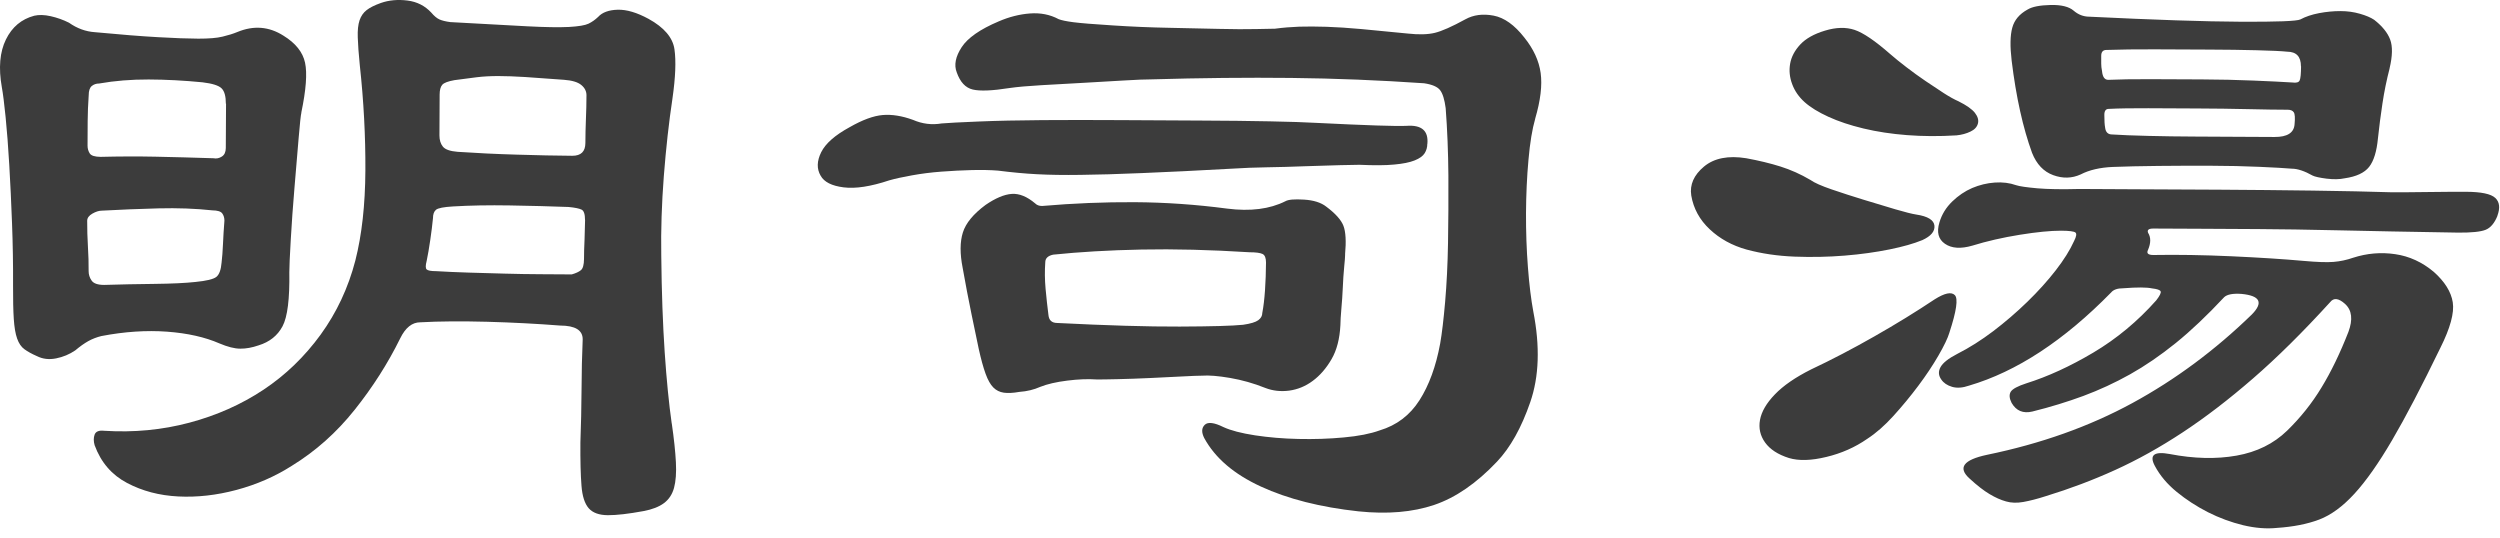
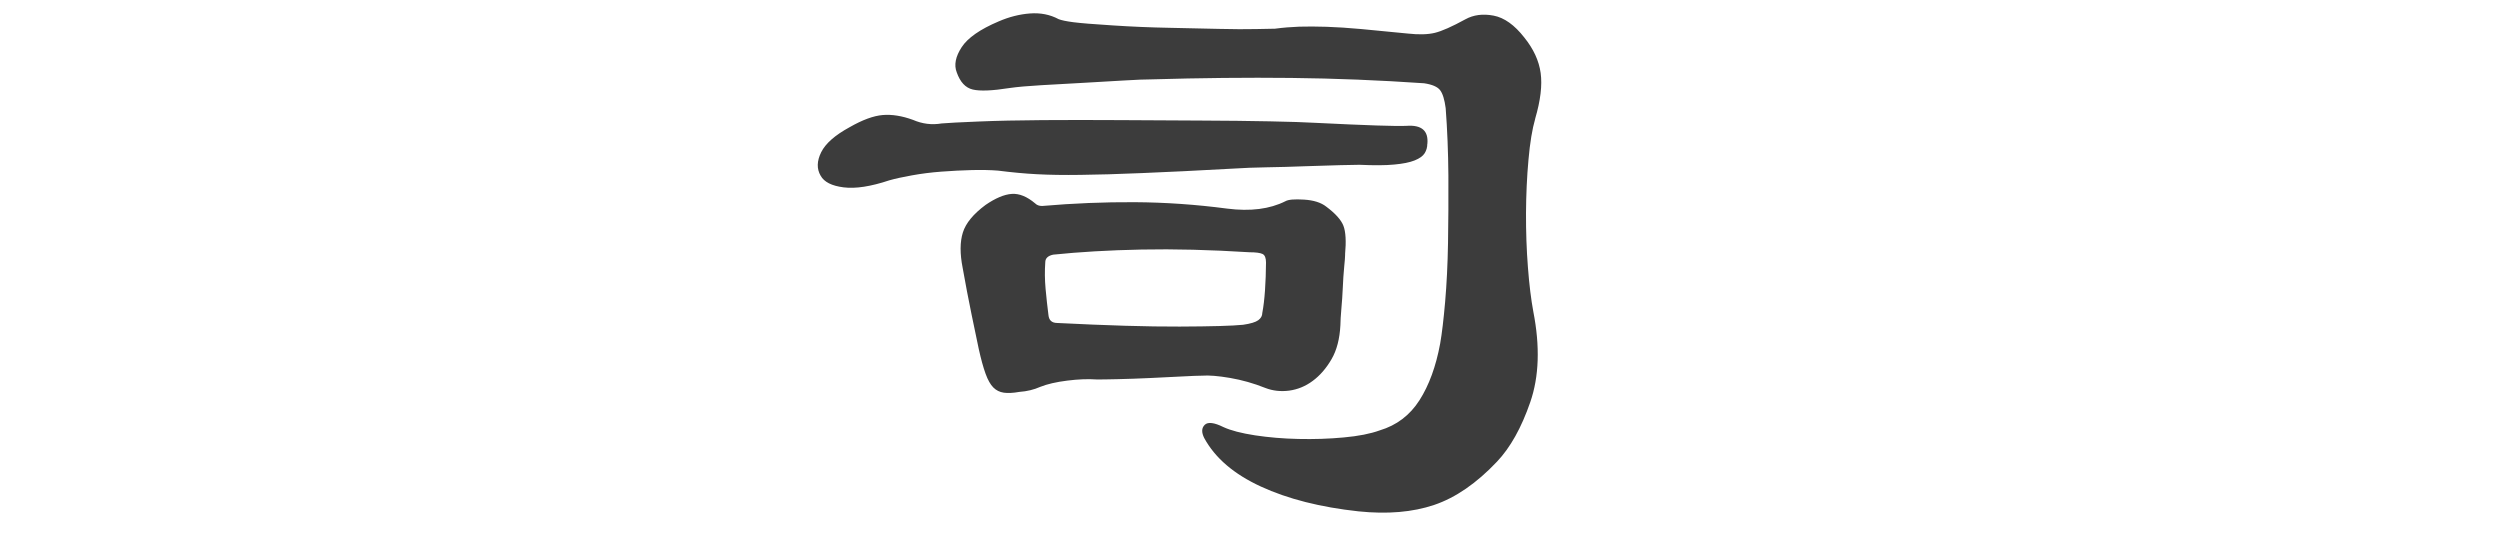
<svg xmlns="http://www.w3.org/2000/svg" width="144" height="31" viewBox="0 0 144 31" fill="none">
-   <path d="M17.36 6.487C17.325 6.618 17.273 7.109 17.201 7.96C17.128 8.811 17.048 9.761 16.962 10.809C16.872 11.857 16.803 12.856 16.748 13.807C16.692 14.758 16.665 15.38 16.665 15.674C16.689 17.216 16.561 18.254 16.274 18.793C15.987 19.332 15.527 19.699 14.894 19.893C14.524 20.021 14.175 20.086 13.843 20.083C13.508 20.083 13.11 19.979 12.643 19.782C11.81 19.419 10.804 19.191 9.618 19.104C8.435 19.018 7.173 19.101 5.838 19.357C5.572 19.422 5.32 19.519 5.088 19.647C4.853 19.779 4.604 19.955 4.334 20.183C3.999 20.411 3.632 20.563 3.231 20.643C2.83 20.723 2.464 20.681 2.132 20.515C1.831 20.384 1.589 20.249 1.409 20.117C1.226 19.986 1.084 19.779 0.987 19.502C0.887 19.222 0.825 18.845 0.794 18.371C0.762 17.898 0.749 17.247 0.752 16.428C0.759 15.249 0.738 14.059 0.693 12.863C0.648 11.667 0.596 10.546 0.534 9.495C0.472 8.447 0.403 7.528 0.323 6.743C0.244 5.954 0.171 5.384 0.105 5.021C-0.092 3.911 -0.012 2.995 0.341 2.275C0.693 1.556 1.24 1.1 1.973 0.906C2.239 0.844 2.557 0.851 2.924 0.934C3.29 1.017 3.639 1.141 3.971 1.307C4.438 1.636 4.936 1.819 5.468 1.854C6.935 1.992 8.145 2.089 9.096 2.141C10.046 2.196 10.821 2.224 11.423 2.227C12.024 2.227 12.491 2.192 12.823 2.109C13.155 2.03 13.442 1.94 13.674 1.843C14.611 1.456 15.492 1.525 16.326 2.054C17.024 2.483 17.439 3.002 17.571 3.61C17.702 4.219 17.629 5.176 17.356 6.484L17.36 6.487ZM12.927 12.711C12.927 12.548 12.885 12.407 12.802 12.293C12.719 12.178 12.529 12.12 12.228 12.116C11.26 12.012 10.226 11.974 9.127 12.002C8.027 12.03 6.941 12.075 5.873 12.133C5.707 12.133 5.524 12.189 5.323 12.303C5.123 12.417 5.022 12.555 5.022 12.718C5.022 13.209 5.033 13.7 5.064 14.194C5.095 14.685 5.109 15.162 5.105 15.619C5.105 15.816 5.161 15.996 5.278 16.162C5.392 16.328 5.634 16.411 6.001 16.411C6.935 16.383 7.903 16.362 8.905 16.352C9.908 16.341 10.69 16.303 11.257 16.241C11.889 16.179 12.291 16.082 12.46 15.951C12.626 15.819 12.73 15.543 12.764 15.117C12.799 14.824 12.826 14.471 12.844 14.059C12.861 13.651 12.889 13.198 12.927 12.707V12.711ZM13.01 5.975C13.01 5.55 12.93 5.253 12.764 5.09C12.598 4.924 12.232 4.81 11.665 4.741C10.596 4.637 9.562 4.582 8.563 4.578C7.564 4.575 6.609 4.651 5.71 4.81C5.545 4.81 5.403 4.858 5.285 4.955C5.168 5.052 5.109 5.232 5.109 5.495C5.074 5.986 5.054 6.477 5.05 6.968C5.047 7.459 5.047 7.936 5.043 8.392C5.043 8.555 5.085 8.703 5.168 8.835C5.251 8.966 5.458 9.032 5.793 9.035C6.862 9.008 7.913 9.004 8.947 9.025C9.981 9.046 11.098 9.077 12.301 9.115C12.467 9.149 12.626 9.115 12.778 9.018C12.93 8.921 13.003 8.759 13.006 8.527L13.02 5.972L13.01 5.975ZM38.694 24.388C38.822 25.273 38.901 26.02 38.932 26.625C38.964 27.233 38.926 27.724 38.825 28.098C38.722 28.475 38.528 28.769 38.244 28.98C37.961 29.191 37.567 29.346 37.065 29.439C36.197 29.599 35.513 29.678 35.011 29.675C34.51 29.671 34.144 29.54 33.912 29.277C33.68 29.014 33.538 28.578 33.493 27.973C33.445 27.368 33.424 26.538 33.431 25.491C33.469 24.474 33.49 23.461 33.497 22.445C33.5 21.428 33.525 20.463 33.563 19.543C33.563 19.018 33.134 18.755 32.266 18.752C30.931 18.648 29.531 18.575 28.061 18.534C26.592 18.496 25.309 18.503 24.206 18.565C23.739 18.565 23.352 18.873 23.051 19.491C22.342 20.93 21.467 22.303 20.427 23.606C19.386 24.913 18.179 25.989 16.806 26.832C15.835 27.451 14.773 27.911 13.622 28.219C12.47 28.527 11.35 28.651 10.268 28.596C9.182 28.541 8.2 28.285 7.318 27.818C6.437 27.355 5.814 26.632 5.451 25.646C5.385 25.418 5.385 25.211 5.451 25.031C5.52 24.851 5.704 24.778 6.004 24.813C7.706 24.92 9.341 24.765 10.911 24.346C12.481 23.928 13.902 23.295 15.174 22.451C16.447 21.604 17.543 20.546 18.47 19.274C19.393 18.001 20.06 16.577 20.468 15.007C20.842 13.534 21.035 11.805 21.046 9.824C21.056 7.842 20.949 5.816 20.724 3.752C20.658 3.095 20.62 2.562 20.607 2.154C20.593 1.746 20.627 1.418 20.71 1.172C20.793 0.927 20.928 0.73 21.115 0.585C21.298 0.439 21.575 0.301 21.941 0.17C22.408 0.007 22.92 -0.038 23.47 0.031C24.019 0.1 24.476 0.332 24.842 0.726C25.008 0.923 25.167 1.055 25.316 1.121C25.465 1.186 25.672 1.238 25.942 1.273C27.843 1.38 29.32 1.463 30.371 1.515C31.422 1.57 32.221 1.58 32.774 1.553C33.324 1.522 33.701 1.459 33.901 1.363C34.102 1.266 34.285 1.134 34.455 0.972C34.69 0.713 35.067 0.574 35.582 0.56C36.097 0.547 36.688 0.723 37.356 1.086C38.255 1.58 38.753 2.168 38.849 2.839C38.946 3.513 38.908 4.454 38.735 5.664C38.528 7.04 38.362 8.53 38.237 10.135C38.113 11.739 38.065 13.264 38.089 14.706C38.11 16.836 38.179 18.696 38.286 20.287C38.393 21.877 38.528 23.247 38.691 24.395L38.694 24.388ZM33.697 12.666C33.697 12.338 33.632 12.14 33.5 12.075C33.365 12.009 33.117 11.957 32.75 11.922C31.716 11.884 30.589 11.853 29.372 11.833C28.155 11.812 27.062 11.833 26.094 11.891C25.558 11.922 25.233 11.985 25.115 12.082C24.998 12.178 24.939 12.344 24.939 12.573C24.904 12.932 24.853 13.351 24.783 13.824C24.714 14.298 24.645 14.699 24.576 15.028C24.507 15.29 24.507 15.453 24.576 15.519C24.642 15.584 24.825 15.619 25.126 15.619C25.693 15.653 26.319 15.681 27.003 15.702C27.688 15.723 28.38 15.743 29.081 15.761C29.783 15.781 30.465 15.792 31.132 15.795C31.799 15.795 32.401 15.802 32.933 15.806C33.165 15.74 33.341 15.66 33.459 15.563C33.577 15.467 33.635 15.252 33.639 14.924C33.639 14.595 33.649 14.219 33.67 13.793C33.687 13.368 33.697 12.991 33.701 12.662L33.697 12.666ZM33.781 5.488C33.781 5.259 33.684 5.062 33.483 4.896C33.283 4.73 32.951 4.63 32.484 4.596C31.585 4.526 30.841 4.475 30.257 4.437C29.673 4.402 29.157 4.381 28.704 4.381C28.255 4.381 27.837 4.402 27.453 4.45C27.069 4.499 26.644 4.554 26.177 4.616C25.81 4.682 25.575 4.768 25.475 4.883C25.375 4.997 25.323 5.187 25.323 5.446L25.312 7.804C25.312 8.067 25.378 8.282 25.509 8.444C25.641 8.61 25.924 8.71 26.36 8.745C27.429 8.817 28.563 8.873 29.763 8.907C30.962 8.945 32.031 8.966 32.964 8.973C33.466 8.973 33.715 8.731 33.718 8.24C33.718 7.78 33.732 7.324 33.749 6.864C33.767 6.404 33.781 5.948 33.781 5.488Z" fill="#3C3C3C" />
  <path d="M82.213 8.285C82.213 8.482 82.162 8.662 82.061 8.825C81.961 8.987 81.767 9.126 81.484 9.24C81.2 9.354 80.806 9.433 80.308 9.478C79.807 9.527 79.139 9.53 78.306 9.492C78.171 9.492 77.805 9.499 77.203 9.513C76.601 9.527 75.927 9.547 75.177 9.575C74.427 9.603 73.683 9.627 72.95 9.637C72.217 9.651 71.633 9.672 71.197 9.703C68.994 9.824 67.193 9.914 65.789 9.969C64.389 10.028 63.203 10.063 62.234 10.073C61.266 10.087 60.433 10.073 59.731 10.035C59.029 10 58.279 9.928 57.48 9.827C57.048 9.793 56.547 9.783 55.979 9.796C55.412 9.81 54.828 9.841 54.226 9.886C53.625 9.931 53.058 10.004 52.525 10.101C51.989 10.197 51.557 10.291 51.221 10.388C50.153 10.744 49.275 10.879 48.594 10.792C47.909 10.706 47.47 10.484 47.269 10.121C47.038 9.727 47.048 9.278 47.3 8.769C47.553 8.261 48.099 7.784 48.936 7.328C49.672 6.906 50.309 6.671 50.841 6.626C51.374 6.581 51.958 6.674 52.591 6.906C53.123 7.137 53.673 7.206 54.24 7.11C54.607 7.079 55.316 7.041 56.367 6.999C57.418 6.954 58.645 6.93 60.046 6.919C61.446 6.909 62.95 6.909 64.551 6.919C66.152 6.926 67.687 6.937 69.157 6.944C70.623 6.951 71.951 6.964 73.137 6.989C74.319 7.013 75.198 7.041 75.765 7.075C78.7 7.22 80.45 7.279 81.02 7.248C81.888 7.186 82.286 7.532 82.217 8.285H82.213ZM88.427 6.843C88.257 7.431 88.126 8.22 88.04 9.202C87.95 10.184 87.905 11.211 87.898 12.272C87.894 13.337 87.929 14.378 88.008 15.394C88.085 16.411 88.192 17.262 88.32 17.953C88.71 19.955 88.652 21.691 88.143 23.164C87.635 24.637 86.995 25.782 86.224 26.594C85.049 27.835 83.845 28.665 82.608 29.084C81.37 29.502 79.917 29.627 78.251 29.454C76.048 29.215 74.174 28.738 72.629 28.026C71.079 27.313 69.99 26.383 69.364 25.232C69.198 24.903 69.209 24.651 69.392 24.471C69.575 24.291 69.935 24.336 70.467 24.599C70.9 24.799 71.508 24.955 72.293 25.076C73.075 25.194 73.911 25.266 74.793 25.284C75.678 25.304 76.546 25.277 77.397 25.197C78.247 25.121 78.942 24.983 79.475 24.789C80.443 24.499 81.207 23.921 81.76 23.057C82.314 22.192 82.711 21.103 82.953 19.793C83.057 19.205 83.15 18.403 83.24 17.386C83.327 16.369 83.385 15.242 83.406 13.994C83.427 12.749 83.434 11.456 83.427 10.111C83.417 8.766 83.365 7.473 83.271 6.228C83.206 5.737 83.102 5.391 82.95 5.194C82.798 4.997 82.493 4.866 82.027 4.796C79.457 4.62 76.906 4.516 74.371 4.489C71.837 4.461 69.15 4.489 66.315 4.572C65.979 4.572 65.447 4.592 64.714 4.637C63.981 4.682 63.203 4.727 62.387 4.772C61.567 4.817 60.768 4.862 59.983 4.907C59.199 4.952 58.59 5.007 58.154 5.07C57.152 5.229 56.443 5.256 56.028 5.156C55.609 5.056 55.305 4.727 55.108 4.167C54.942 3.742 55.039 3.258 55.392 2.718C55.744 2.179 56.457 1.684 57.525 1.232C58.127 0.972 58.728 0.82 59.33 0.775C59.932 0.73 60.481 0.837 60.979 1.104C61.145 1.169 61.429 1.228 61.83 1.28C62.231 1.332 62.981 1.394 64.081 1.463C65.18 1.536 66.266 1.581 67.335 1.601C68.403 1.622 69.361 1.643 70.212 1.664C71.062 1.684 71.778 1.688 72.362 1.674C72.947 1.66 73.306 1.653 73.438 1.653C73.904 1.591 74.371 1.553 74.838 1.536C75.305 1.522 75.83 1.525 76.415 1.543C76.999 1.563 77.666 1.605 78.417 1.674C79.167 1.743 80.059 1.83 81.093 1.933C81.726 2.003 82.244 1.989 82.645 1.892C83.047 1.795 83.631 1.536 84.402 1.114C84.869 0.855 85.412 0.782 86.031 0.9C86.646 1.017 87.237 1.439 87.801 2.162C88.33 2.819 88.645 3.5 88.742 4.205C88.838 4.911 88.735 5.785 88.427 6.833V6.843ZM77.48 14.651C77.48 14.782 77.459 15.028 77.424 15.387C77.39 15.747 77.362 16.141 77.345 16.567C77.324 16.992 77.3 17.403 77.262 17.794C77.227 18.188 77.21 18.5 77.207 18.728C77.168 19.513 76.999 20.17 76.695 20.692C76.391 21.214 76.031 21.632 75.612 21.94C75.194 22.251 74.741 22.434 74.257 22.5C73.773 22.562 73.313 22.514 72.881 22.345C72.213 22.078 71.539 21.888 70.858 21.77C70.173 21.653 69.634 21.608 69.233 21.639C69.032 21.639 68.649 21.653 68.082 21.684C67.514 21.715 66.906 21.743 66.252 21.774C65.602 21.805 64.977 21.826 64.375 21.84C63.773 21.854 63.376 21.86 63.175 21.857C62.674 21.822 62.106 21.843 61.474 21.923C60.837 22.002 60.322 22.123 59.921 22.282C59.555 22.445 59.154 22.542 58.718 22.573C58.351 22.638 58.051 22.652 57.816 22.618C57.58 22.583 57.383 22.486 57.217 22.32C57.051 22.154 56.903 21.895 56.771 21.532C56.64 21.172 56.508 20.695 56.377 20.104C56.28 19.644 56.142 18.98 55.962 18.112C55.782 17.244 55.613 16.349 55.45 15.432C55.288 14.613 55.291 13.932 55.461 13.392C55.63 12.853 56.066 12.324 56.771 11.802C57.342 11.411 57.843 11.2 58.275 11.169C58.708 11.138 59.157 11.321 59.624 11.715C59.724 11.816 59.855 11.864 60.025 11.864C61.826 11.709 63.604 11.636 65.357 11.646C67.11 11.657 68.884 11.778 70.685 12.016C72.02 12.186 73.137 12.044 74.039 11.591C74.205 11.494 74.565 11.463 75.115 11.498C75.664 11.532 76.09 11.667 76.387 11.899C76.919 12.296 77.251 12.666 77.383 13.009C77.514 13.354 77.545 13.904 77.476 14.655L77.48 14.651ZM72.922 15.121C72.922 14.858 72.857 14.696 72.725 14.63C72.59 14.565 72.341 14.53 71.975 14.53C69.707 14.388 67.629 14.336 65.744 14.374C63.86 14.412 62.165 14.513 60.661 14.668C60.36 14.734 60.208 14.879 60.208 15.107C60.174 15.598 60.177 16.107 60.225 16.632C60.274 17.158 60.329 17.666 60.392 18.157C60.423 18.451 60.589 18.6 60.889 18.603C63.759 18.748 66.111 18.818 67.947 18.811C69.783 18.804 71 18.769 71.602 18.707C72.034 18.645 72.328 18.555 72.48 18.441C72.632 18.327 72.708 18.188 72.708 18.026C72.777 17.666 72.829 17.23 72.864 16.722C72.898 16.214 72.919 15.681 72.922 15.125V15.121Z" fill="#3C3C3C" />
-   <path d="M110.716 13.834C110.245 14.028 109.619 14.208 108.835 14.367C108.05 14.526 107.189 14.647 106.255 14.723C105.321 14.799 104.36 14.82 103.378 14.782C102.393 14.744 101.47 14.609 100.602 14.374C99.768 14.142 99.059 13.751 98.482 13.208C97.901 12.665 97.545 12.015 97.417 11.262C97.32 10.639 97.566 10.083 98.15 9.595C98.734 9.108 99.547 8.948 100.581 9.114C101.314 9.249 101.971 9.408 102.555 9.592C103.136 9.775 103.714 10.031 104.277 10.363C104.509 10.529 104.917 10.708 105.501 10.909C106.082 11.11 106.701 11.307 107.351 11.507C108.001 11.708 108.61 11.891 109.177 12.057C109.744 12.223 110.142 12.323 110.377 12.358C111.044 12.458 111.393 12.676 111.424 13.001C111.455 13.329 111.22 13.606 110.719 13.834H110.716ZM112.289 19.152C112.189 19.481 111.978 19.92 111.656 20.477C111.334 21.033 110.951 21.611 110.498 22.216C110.045 22.821 109.568 23.398 109.063 23.955C108.558 24.512 108.057 24.951 107.555 25.276C106.853 25.764 106.065 26.113 105.197 26.32C104.329 26.531 103.61 26.552 103.043 26.382C102.41 26.182 101.954 25.884 101.67 25.49C101.387 25.096 101.29 24.66 101.376 24.187C101.463 23.713 101.746 23.222 102.234 22.717C102.718 22.212 103.416 21.732 104.319 21.279C105.487 20.729 106.701 20.096 107.956 19.381C109.211 18.668 110.373 17.952 111.445 17.237C112.012 16.881 112.399 16.797 112.597 16.998C112.797 17.195 112.693 17.918 112.285 19.159L112.289 19.152ZM112.807 5.833C113.274 6.065 113.589 6.289 113.755 6.5C113.921 6.715 113.98 6.919 113.928 7.116C113.876 7.313 113.734 7.469 113.499 7.579C113.264 7.693 112.998 7.766 112.697 7.797C111.694 7.859 110.743 7.852 109.844 7.783C108.945 7.714 108.108 7.586 107.344 7.403C106.577 7.22 105.902 6.995 105.321 6.729C104.737 6.462 104.281 6.182 103.949 5.885C103.617 5.588 103.375 5.242 103.23 4.848C103.081 4.453 103.043 4.059 103.112 3.668C103.181 3.274 103.375 2.908 103.693 2.565C104.011 2.223 104.488 1.953 105.124 1.763C105.757 1.57 106.328 1.556 106.826 1.722C107.323 1.888 108.005 2.351 108.869 3.108C109.135 3.34 109.45 3.596 109.817 3.876C110.183 4.156 110.546 4.419 110.913 4.668C111.279 4.917 111.628 5.148 111.96 5.363C112.292 5.577 112.576 5.733 112.807 5.833ZM143.855 12.427C143.685 12.852 143.457 13.122 143.173 13.236C142.89 13.35 142.364 13.405 141.597 13.399C138.827 13.354 136.535 13.309 134.716 13.267C132.897 13.226 131.344 13.201 130.062 13.195C128.775 13.188 127.686 13.184 126.784 13.177C125.881 13.174 124.965 13.167 124.031 13.164C123.765 13.164 123.665 13.243 123.73 13.409C123.896 13.672 123.893 14 123.727 14.391C123.627 14.588 123.727 14.685 124.024 14.688C125.425 14.664 126.925 14.688 128.53 14.761C130.131 14.834 131.514 14.923 132.683 15.027C133.45 15.096 134.024 15.117 134.408 15.086C134.792 15.055 135.169 14.975 135.535 14.847C136.337 14.588 137.147 14.519 137.963 14.64C138.779 14.758 139.519 15.1 140.186 15.66C140.815 16.22 141.182 16.805 141.279 17.41C141.375 18.018 141.137 18.893 140.566 20.034C139.487 22.257 138.561 24.031 137.786 25.352C137.012 26.676 136.289 27.703 135.618 28.436C134.947 29.169 134.27 29.667 133.585 29.927C132.9 30.186 132.088 30.345 131.154 30.407C130.553 30.47 129.903 30.418 129.204 30.252C128.506 30.082 127.831 29.833 127.181 29.505C126.531 29.173 125.933 28.786 125.387 28.34C124.837 27.893 124.415 27.392 124.118 26.835C123.786 26.213 124.073 25.985 124.972 26.151C126.372 26.421 127.655 26.452 128.824 26.244C129.992 26.037 130.961 25.559 131.735 24.809C132.506 24.059 133.17 23.229 133.723 22.313C134.28 21.4 134.792 20.335 135.266 19.125C135.535 18.405 135.473 17.866 135.072 17.503C134.705 17.174 134.422 17.14 134.221 17.399C132.645 19.128 131.161 20.598 129.771 21.801C128.381 23.008 127.033 24.041 125.726 24.902C124.419 25.764 123.122 26.486 121.836 27.07C120.549 27.655 119.218 28.156 117.849 28.575C117.347 28.737 116.912 28.848 116.545 28.913C116.179 28.979 115.843 28.969 115.546 28.882C115.245 28.799 114.931 28.658 114.599 28.46C114.267 28.263 113.883 27.966 113.451 27.568C112.752 26.943 113.088 26.486 114.457 26.196C117.562 25.556 120.352 24.564 122.828 23.215C125.304 21.867 127.596 20.165 129.709 18.111C130.38 17.427 130.183 17.033 129.114 16.929C128.613 16.894 128.281 16.957 128.111 17.119C127.136 18.163 126.206 19.045 125.321 19.761C124.432 20.477 123.554 21.078 122.683 21.566C121.811 22.053 120.919 22.465 120 22.807C119.08 23.146 118.101 23.447 117.067 23.703C116.531 23.831 116.134 23.665 115.868 23.205C115.736 22.942 115.719 22.731 115.819 22.565C115.919 22.403 116.22 22.24 116.722 22.078C117.956 21.69 119.246 21.099 120.584 20.304C121.922 19.508 123.129 18.506 124.201 17.299C124.401 17.04 124.488 16.867 124.453 16.784C124.419 16.701 124.253 16.645 123.955 16.611C123.654 16.545 123.105 16.542 122.302 16.604C121.967 16.604 121.735 16.683 121.601 16.846C118.883 19.619 116.155 21.407 113.416 22.212C113.05 22.34 112.721 22.364 112.441 22.282C112.157 22.198 111.95 22.057 111.819 21.86C111.653 21.631 111.639 21.393 111.774 21.147C111.908 20.902 112.227 20.649 112.728 20.39C113.43 20.034 114.125 19.595 114.813 19.073C115.498 18.551 116.151 17.991 116.774 17.385C117.392 16.784 117.939 16.179 118.409 15.573C118.879 14.968 119.232 14.405 119.467 13.883C119.602 13.62 119.626 13.457 119.543 13.392C119.46 13.326 119.184 13.291 118.717 13.288C118.115 13.288 117.323 13.364 116.338 13.523C115.352 13.682 114.443 13.89 113.606 14.149C112.939 14.342 112.413 14.308 112.029 14.042C111.646 13.779 111.542 13.367 111.711 12.811C111.846 12.354 112.092 11.953 112.444 11.611C112.797 11.269 113.181 11.009 113.599 10.829C114.018 10.653 114.45 10.546 114.903 10.515C115.352 10.484 115.76 10.536 116.127 10.667C116.327 10.733 116.735 10.791 117.351 10.847C117.966 10.899 118.776 10.912 119.778 10.885C120.38 10.885 121.431 10.892 122.932 10.902C124.432 10.909 126.075 10.919 127.863 10.926C129.647 10.937 131.431 10.954 133.219 10.978C135.003 11.002 136.514 11.037 137.748 11.075C138.315 11.075 139.017 11.075 139.851 11.061C140.684 11.051 141.42 11.044 142.053 11.047C142.921 11.051 143.478 11.168 143.727 11.4C143.976 11.632 144.017 11.974 143.848 12.434L143.855 12.427ZM137.641 3.942C137.472 4.595 137.333 5.266 137.23 5.954C137.126 6.642 137.039 7.313 136.97 7.966C136.898 8.72 136.732 9.267 136.462 9.612C136.192 9.955 135.725 10.172 135.058 10.269C134.757 10.335 134.408 10.338 134.007 10.29C133.606 10.238 133.34 10.179 133.208 10.114C132.741 9.851 132.34 9.716 132.008 9.716C131.607 9.681 130.981 9.647 130.131 9.609C129.28 9.571 128.354 9.55 127.354 9.547C126.355 9.543 125.345 9.547 124.325 9.557C123.309 9.567 122.43 9.588 121.697 9.616C120.964 9.647 120.345 9.789 119.844 10.048C119.343 10.276 118.817 10.29 118.267 10.089C117.717 9.889 117.309 9.464 117.047 8.807C116.521 7.361 116.127 5.591 115.871 3.492C115.774 2.673 115.785 2.04 115.906 1.601C116.023 1.158 116.317 0.809 116.787 0.55C117.054 0.387 117.496 0.301 118.115 0.287C118.731 0.273 119.173 0.384 119.439 0.612C119.706 0.843 120.003 0.958 120.338 0.961C124.073 1.144 126.984 1.241 129.069 1.252C131.154 1.262 132.299 1.217 132.499 1.12C132.8 0.958 133.16 0.837 133.578 0.757C133.997 0.678 134.405 0.639 134.806 0.639C135.207 0.639 135.58 0.691 135.929 0.792C136.279 0.892 136.555 1.009 136.752 1.141C137.216 1.504 137.523 1.881 137.672 2.275C137.821 2.669 137.81 3.226 137.638 3.945L137.641 3.942ZM132.534 3.817C132.534 3.26 132.271 2.98 131.739 2.977C131.403 2.942 130.822 2.915 129.986 2.894C129.152 2.873 128.226 2.859 127.209 2.856C126.192 2.852 125.159 2.846 124.107 2.842C123.056 2.839 122.13 2.849 121.331 2.877C121.13 2.877 121.03 2.991 121.03 3.219C121.03 3.385 121.03 3.53 121.03 3.662C121.03 3.793 121.044 3.942 121.078 4.104C121.11 4.433 121.227 4.595 121.428 4.599C122.06 4.571 122.863 4.557 123.831 4.561C124.799 4.564 125.798 4.571 126.832 4.574C127.866 4.578 128.851 4.602 129.785 4.64C130.719 4.678 131.469 4.716 132.036 4.751C132.268 4.785 132.413 4.744 132.461 4.63C132.513 4.516 132.537 4.246 132.541 3.821L132.534 3.817ZM132.167 7.157C132.202 6.798 132.188 6.566 132.122 6.469C132.057 6.369 131.939 6.321 131.773 6.321C131.172 6.321 130.404 6.307 129.47 6.286C128.537 6.265 127.576 6.251 126.594 6.248C125.608 6.245 124.657 6.238 123.741 6.234C122.821 6.231 122.064 6.241 121.462 6.272C121.296 6.272 121.21 6.386 121.21 6.614C121.21 6.943 121.224 7.188 121.255 7.351C121.286 7.614 121.421 7.745 121.652 7.745C122.185 7.78 122.887 7.807 123.755 7.828C124.623 7.849 125.508 7.863 126.407 7.866C127.309 7.87 128.174 7.877 129.01 7.88C129.844 7.883 130.511 7.887 131.013 7.89C131.746 7.894 132.133 7.652 132.167 7.157Z" fill="#3C3C3C" />
</svg>